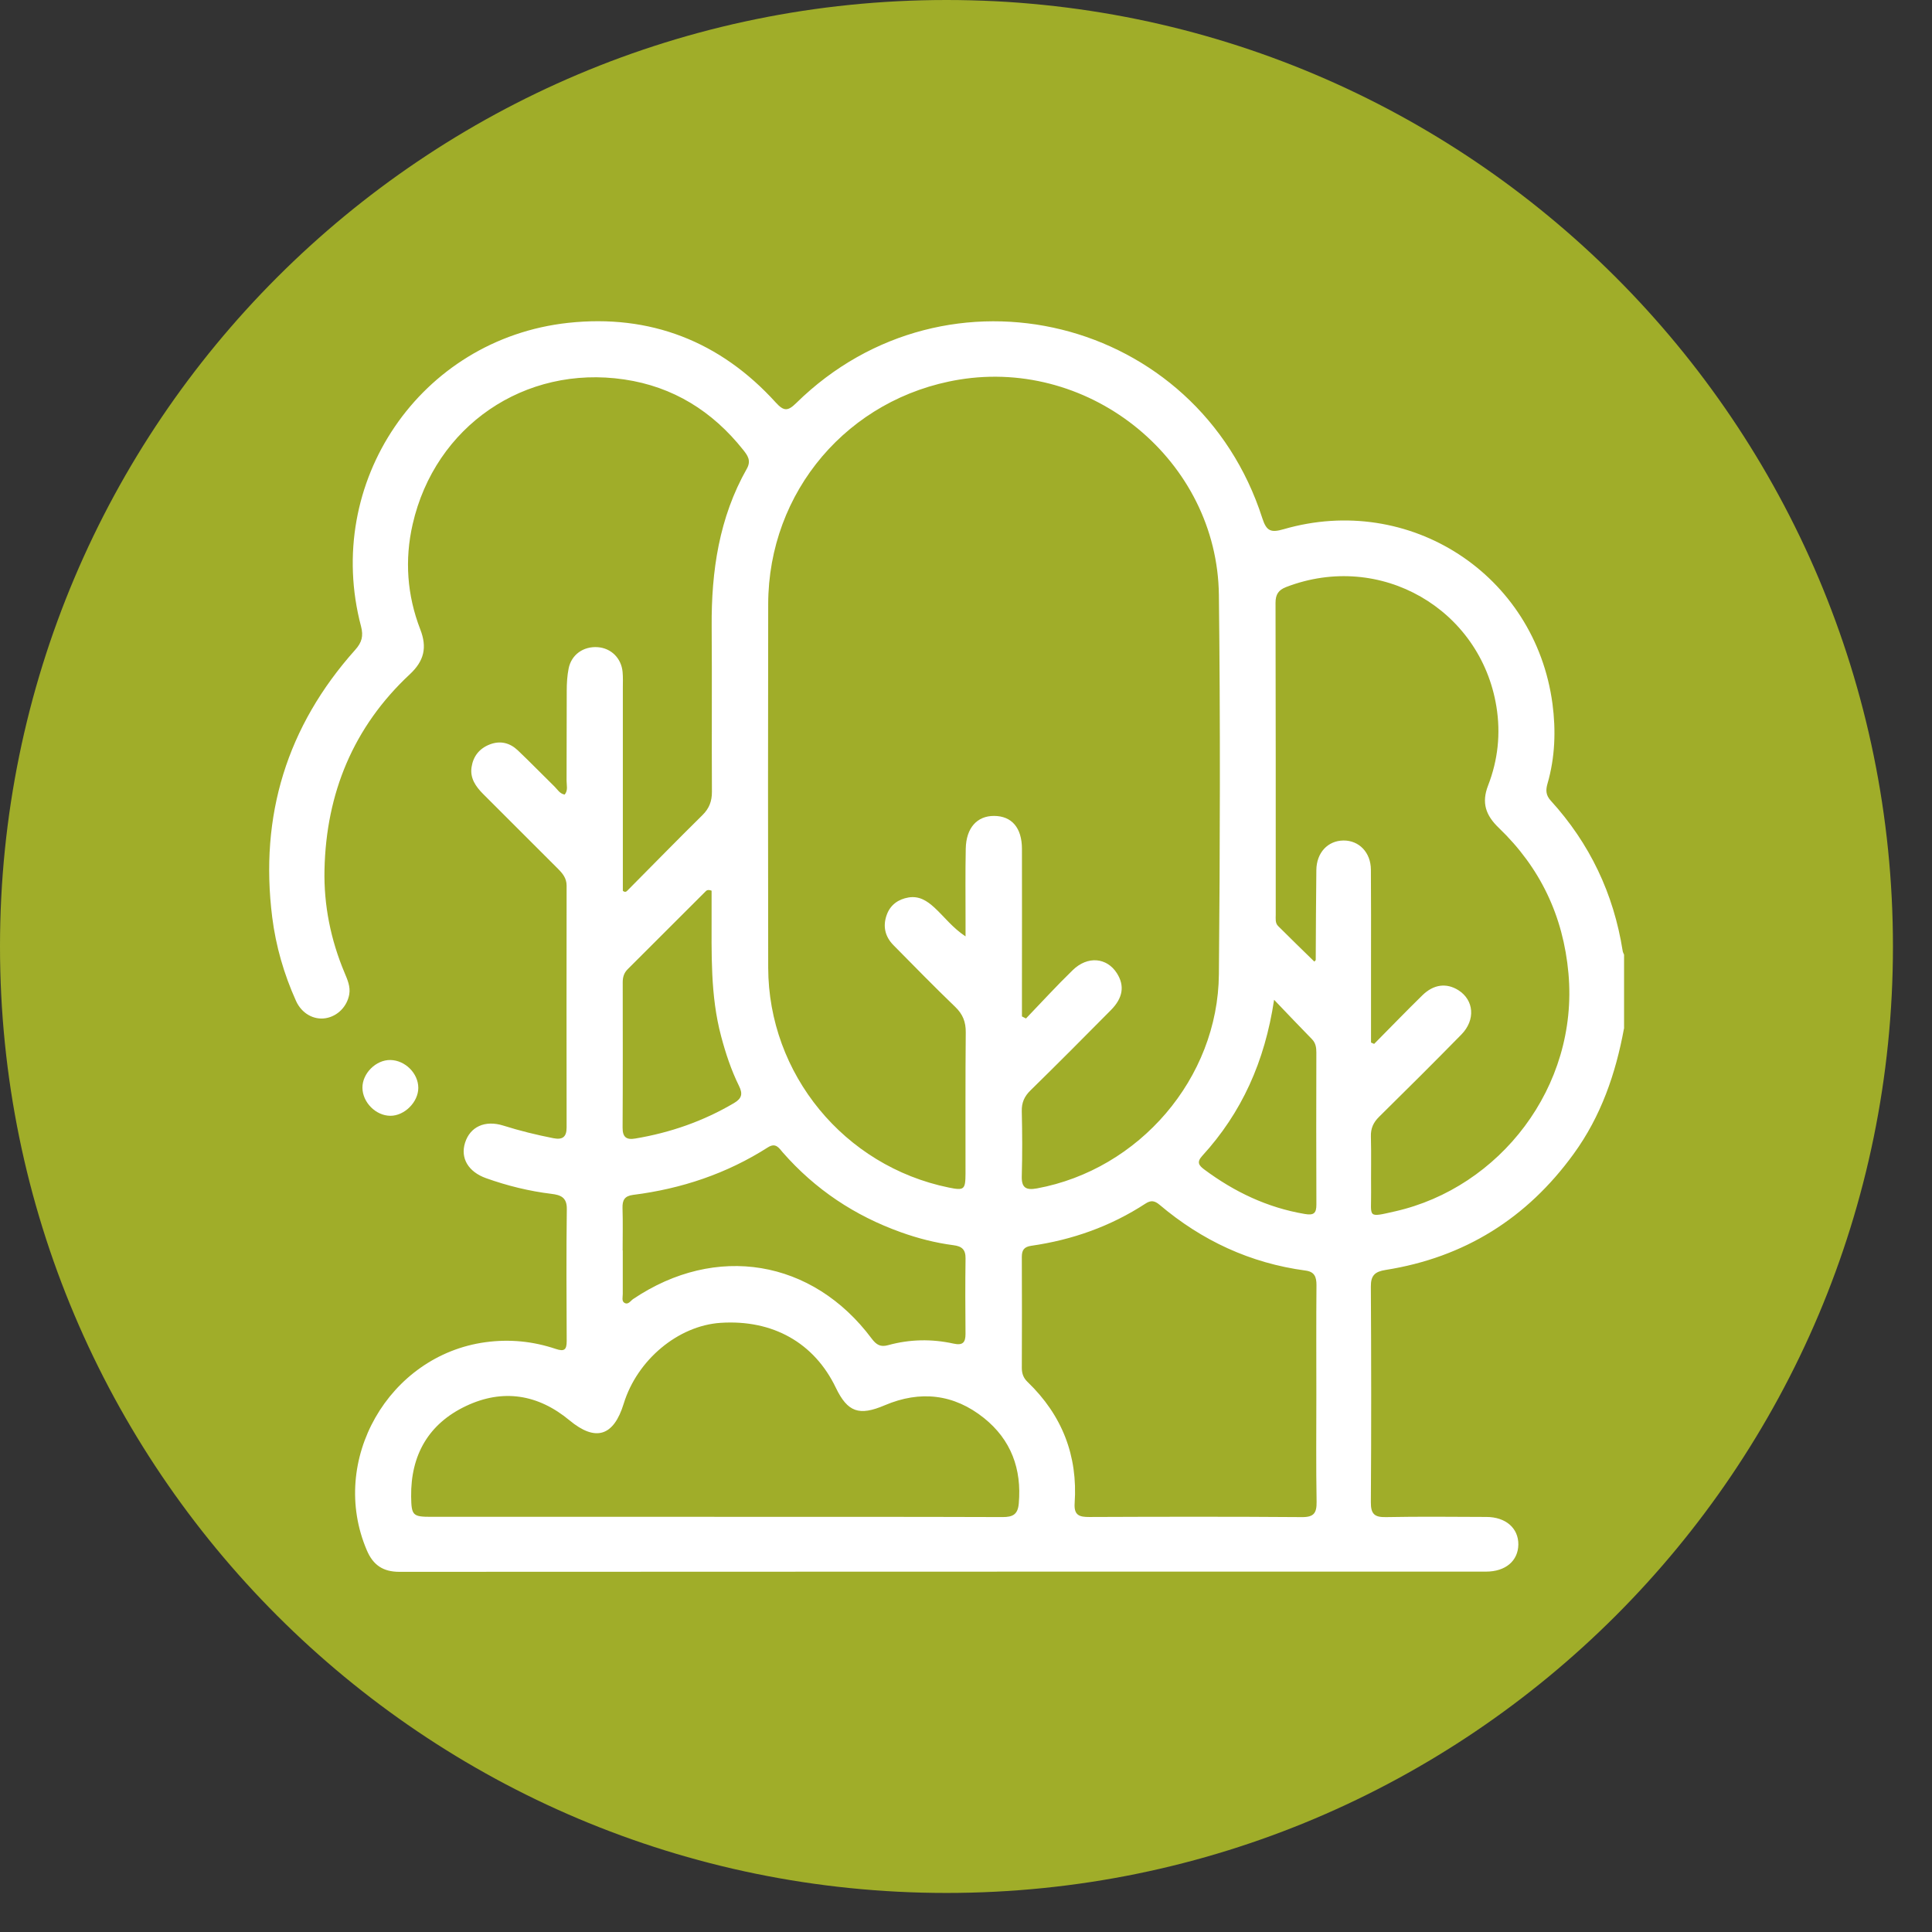
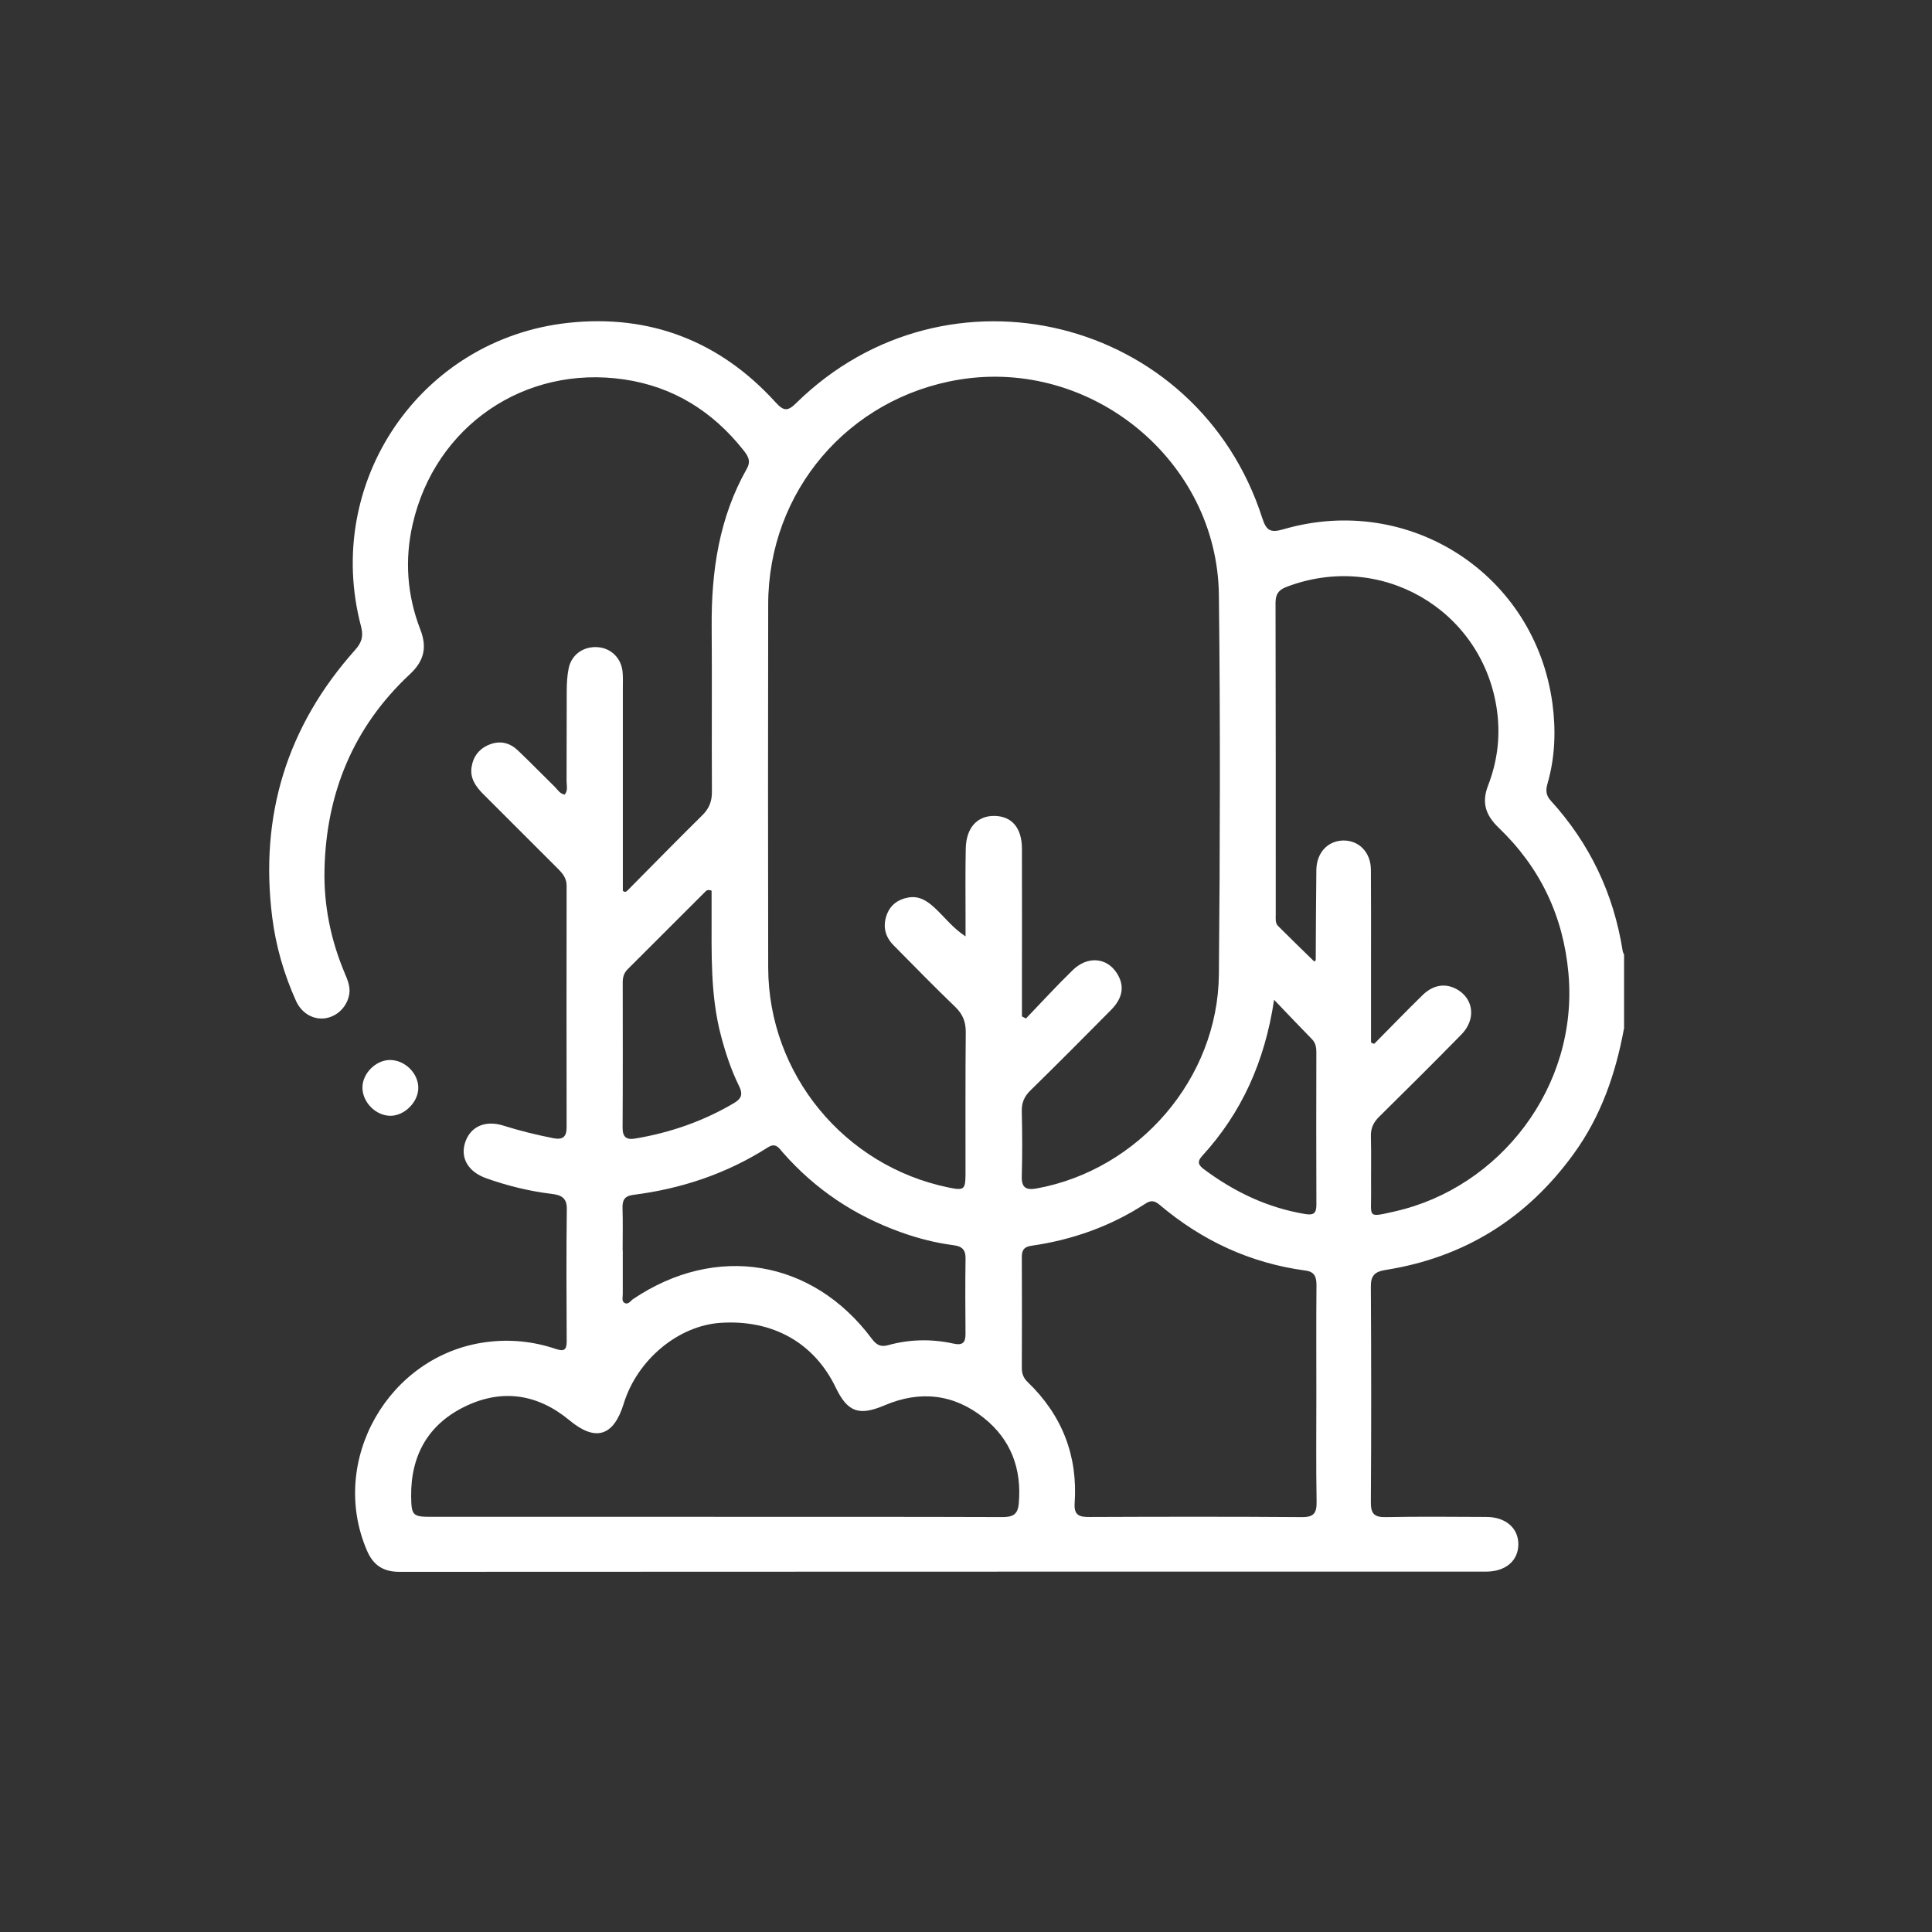
<svg xmlns="http://www.w3.org/2000/svg" width="47" height="47" viewBox="0 0 47 47" fill="none">
  <rect x="0" y="0" width="47" height="47" fill="#333333" stroke="none" />
-   <path d="M23.025 46.05C35.741 46.05 46.05 35.741 46.05 23.025C46.05 10.309 35.741 0 23.025 0C10.309 0 0 10.309 0 23.025C0 35.741 10.309 46.05 23.025 46.05Z" fill="#A0AD29" />
  <path d="M39.506 25.025C39.304 26.122 38.947 27.157 38.283 28.07C37.146 29.639 35.624 30.591 33.708 30.894C33.448 30.935 33.346 31.027 33.349 31.302C33.359 33.049 33.361 34.796 33.349 36.544C33.347 36.828 33.435 36.913 33.715 36.907C34.529 36.891 35.344 36.9 36.16 36.903C36.631 36.904 36.94 37.176 36.937 37.573C36.932 37.971 36.627 38.233 36.149 38.233C27.338 38.233 18.526 38.233 9.716 38.238C9.318 38.238 9.076 38.073 8.924 37.714C7.989 35.531 9.452 32.974 11.81 32.652C12.4 32.572 12.964 32.629 13.519 32.815C13.728 32.885 13.786 32.837 13.786 32.626C13.781 31.554 13.775 30.483 13.789 29.411C13.793 29.124 13.633 29.07 13.415 29.043C12.871 28.977 12.341 28.846 11.825 28.662C11.392 28.507 11.196 28.175 11.313 27.801C11.436 27.41 11.798 27.242 12.246 27.383C12.645 27.509 13.05 27.608 13.461 27.689C13.678 27.732 13.784 27.666 13.784 27.43C13.781 25.47 13.781 23.507 13.784 21.546C13.784 21.365 13.689 21.25 13.572 21.133C12.964 20.527 12.359 19.921 11.752 19.314C11.573 19.134 11.43 18.931 11.472 18.661C11.512 18.399 11.66 18.21 11.912 18.111C12.171 18.01 12.403 18.071 12.596 18.253C12.9 18.541 13.19 18.842 13.489 19.134C13.563 19.206 13.615 19.308 13.737 19.33C13.823 19.227 13.783 19.103 13.783 18.992C13.787 18.264 13.783 17.534 13.787 16.806C13.787 16.625 13.798 16.439 13.833 16.263C13.901 15.923 14.194 15.719 14.542 15.744C14.867 15.768 15.115 16.011 15.146 16.347C15.158 16.475 15.152 16.604 15.152 16.733C15.152 18.383 15.152 20.033 15.152 21.671C15.214 21.721 15.244 21.684 15.272 21.656C15.876 21.048 16.475 20.434 17.086 19.832C17.252 19.669 17.32 19.493 17.319 19.262C17.311 17.923 17.323 16.582 17.313 15.242C17.303 13.894 17.494 12.592 18.169 11.401C18.28 11.203 18.185 11.077 18.077 10.941C17.331 10.003 16.374 9.406 15.187 9.231C12.761 8.872 10.583 10.368 10.039 12.752C9.84 13.621 9.903 14.48 10.224 15.311C10.395 15.75 10.318 16.078 9.971 16.402C8.596 17.684 7.934 19.298 7.894 21.158C7.875 22.018 8.045 22.863 8.382 23.664C8.452 23.832 8.529 24 8.496 24.191C8.444 24.486 8.212 24.722 7.922 24.77C7.633 24.817 7.339 24.657 7.2 24.347C6.908 23.698 6.711 23.019 6.622 22.313C6.312 19.842 6.979 17.669 8.64 15.81C8.802 15.63 8.845 15.475 8.783 15.238C7.857 11.737 10.22 8.246 13.823 7.854C15.81 7.639 17.519 8.299 18.873 9.793C19.072 10.012 19.169 10.002 19.37 9.805C23.04 6.2 29.138 7.709 30.71 12.611C30.811 12.924 30.921 12.963 31.228 12.874C34.288 11.987 37.345 13.971 37.767 17.119C37.853 17.767 37.831 18.425 37.646 19.065C37.6 19.224 37.606 19.345 37.724 19.476C38.674 20.518 39.255 21.739 39.475 23.133C39.479 23.165 39.497 23.194 39.509 23.224V25.025H39.506ZM24.86 24.726C24.892 24.743 24.927 24.759 24.959 24.777C25.337 24.384 25.705 23.98 26.096 23.601C26.457 23.248 26.926 23.292 27.171 23.676C27.362 23.977 27.322 24.273 27.026 24.572C26.377 25.228 25.728 25.88 25.069 26.526C24.919 26.672 24.852 26.824 24.857 27.034C24.869 27.559 24.872 28.085 24.857 28.61C24.848 28.897 24.961 28.958 25.223 28.911C27.711 28.454 29.63 26.235 29.652 23.701C29.68 20.627 29.688 17.55 29.652 14.474C29.614 11.214 26.56 8.707 23.335 9.235C20.634 9.679 18.692 11.957 18.688 14.698C18.683 17.645 18.682 20.593 18.688 23.54C18.694 26.13 20.538 28.368 23.078 28.889C23.454 28.966 23.486 28.942 23.488 28.556C23.489 27.41 23.483 26.263 23.494 25.116C23.497 24.861 23.423 24.673 23.237 24.494C22.727 24.004 22.233 23.497 21.736 22.994C21.527 22.783 21.472 22.527 21.573 22.252C21.66 22.014 21.849 21.876 22.101 21.833C22.361 21.79 22.552 21.914 22.733 22.08C22.972 22.3 23.168 22.567 23.489 22.78C23.489 22.611 23.489 22.496 23.489 22.38C23.489 21.801 23.482 21.223 23.494 20.645C23.504 20.139 23.77 19.846 24.186 19.849C24.614 19.852 24.86 20.139 24.861 20.649C24.864 21.753 24.861 22.856 24.861 23.961C24.861 24.216 24.861 24.47 24.861 24.725L24.86 24.726ZM33.355 25.363C33.38 25.373 33.405 25.385 33.429 25.395C33.82 25.001 34.206 24.6 34.603 24.212C34.878 23.942 35.192 23.908 35.479 24.089C35.858 24.33 35.9 24.811 35.551 25.167C34.891 25.84 34.222 26.506 33.55 27.168C33.41 27.306 33.344 27.45 33.35 27.648C33.362 28.098 33.35 28.549 33.355 28.998C33.362 29.62 33.245 29.626 33.941 29.468C36.475 28.894 38.405 26.45 38.156 23.679C38.03 22.28 37.466 21.104 36.462 20.14C36.143 19.835 36.038 19.53 36.2 19.111C36.44 18.492 36.511 17.85 36.403 17.187C36.017 14.82 33.583 13.397 31.288 14.281C31.1 14.354 31.03 14.462 31.03 14.665C31.036 17.194 31.035 19.723 31.035 22.252C31.035 22.347 31.018 22.454 31.093 22.528C31.383 22.819 31.68 23.105 31.974 23.393C31.996 23.368 32.008 23.36 32.008 23.353C32.012 22.625 32.014 21.896 32.023 21.168C32.027 20.744 32.3 20.452 32.681 20.447C33.061 20.443 33.347 20.736 33.35 21.156C33.356 21.884 33.353 22.614 33.353 23.343C33.353 24.016 33.353 24.688 33.353 25.361L33.355 25.363ZM17.38 36.901C19.717 36.901 22.053 36.898 24.391 36.906C24.639 36.906 24.761 36.843 24.784 36.576C24.858 35.734 24.596 35.026 23.939 34.498C23.207 33.911 22.386 33.819 21.521 34.187C20.902 34.451 20.621 34.356 20.334 33.761C19.808 32.665 18.799 32.097 17.528 32.181C16.497 32.25 15.5 33.082 15.173 34.147C14.928 34.945 14.486 35.077 13.855 34.553C13.09 33.918 12.233 33.779 11.335 34.205C10.426 34.636 9.99 35.397 10.002 36.406C10.008 36.87 10.042 36.9 10.496 36.9C12.79 36.9 15.084 36.9 17.378 36.9L17.38 36.901ZM32.023 33.932C32.023 33.043 32.018 32.153 32.026 31.265C32.027 31.063 31.978 30.937 31.759 30.909C30.416 30.729 29.238 30.18 28.208 29.308C28.093 29.212 28.002 29.191 27.868 29.279C27.021 29.832 26.088 30.163 25.09 30.306C24.91 30.332 24.858 30.413 24.858 30.579C24.863 31.478 24.861 32.379 24.858 33.278C24.858 33.416 24.898 33.524 24.999 33.62C25.837 34.426 26.223 35.412 26.143 36.57C26.124 36.86 26.253 36.906 26.5 36.904C28.224 36.897 29.949 36.894 31.673 36.907C31.966 36.909 32.033 36.805 32.029 36.533C32.014 35.666 32.023 34.798 32.023 33.932ZM15.15 30.421C15.15 30.774 15.15 31.128 15.15 31.481C15.15 31.554 15.121 31.649 15.187 31.692C15.282 31.753 15.339 31.644 15.404 31.601C17.415 30.247 19.766 30.634 21.207 32.566C21.319 32.715 21.42 32.776 21.606 32.724C22.131 32.579 22.665 32.569 23.196 32.686C23.418 32.735 23.489 32.662 23.488 32.45C23.483 31.839 23.48 31.228 23.489 30.616C23.492 30.397 23.4 30.318 23.193 30.292C22.757 30.235 22.331 30.126 21.916 29.977C20.793 29.575 19.832 28.936 19.044 28.037C18.949 27.927 18.873 27.789 18.679 27.913C17.678 28.552 16.577 28.92 15.402 29.068C15.193 29.095 15.139 29.196 15.144 29.388C15.155 29.731 15.147 30.074 15.147 30.418L15.15 30.421ZM17.313 21.669C17.218 21.631 17.185 21.663 17.157 21.693C16.528 22.321 15.901 22.95 15.271 23.577C15.18 23.667 15.149 23.771 15.149 23.896C15.15 25.073 15.153 26.251 15.146 27.429C15.144 27.665 15.239 27.735 15.456 27.697C16.309 27.554 17.111 27.275 17.859 26.833C18.047 26.721 18.074 26.61 17.977 26.416C17.788 26.032 17.653 25.625 17.543 25.21C17.277 24.213 17.313 23.196 17.311 22.18C17.311 22.002 17.311 21.825 17.311 21.669H17.313ZM30.995 24.323C30.768 25.83 30.206 27.07 29.246 28.12C29.105 28.274 29.167 28.353 29.296 28.45C30.028 28.995 30.83 29.378 31.738 29.532C31.959 29.571 32.026 29.517 32.024 29.299C32.018 28.068 32.021 26.837 32.023 25.606C32.023 25.486 32.009 25.376 31.917 25.281C31.627 24.985 31.34 24.683 30.995 24.322V24.323Z" fill="white" />
  <path d="M9.494 27.144C9.142 27.141 8.82 26.818 8.817 26.462C8.814 26.112 9.147 25.781 9.497 25.787C9.857 25.793 10.176 26.112 10.176 26.465C10.176 26.811 9.839 27.146 9.495 27.144H9.494Z" fill="white" />
</svg>